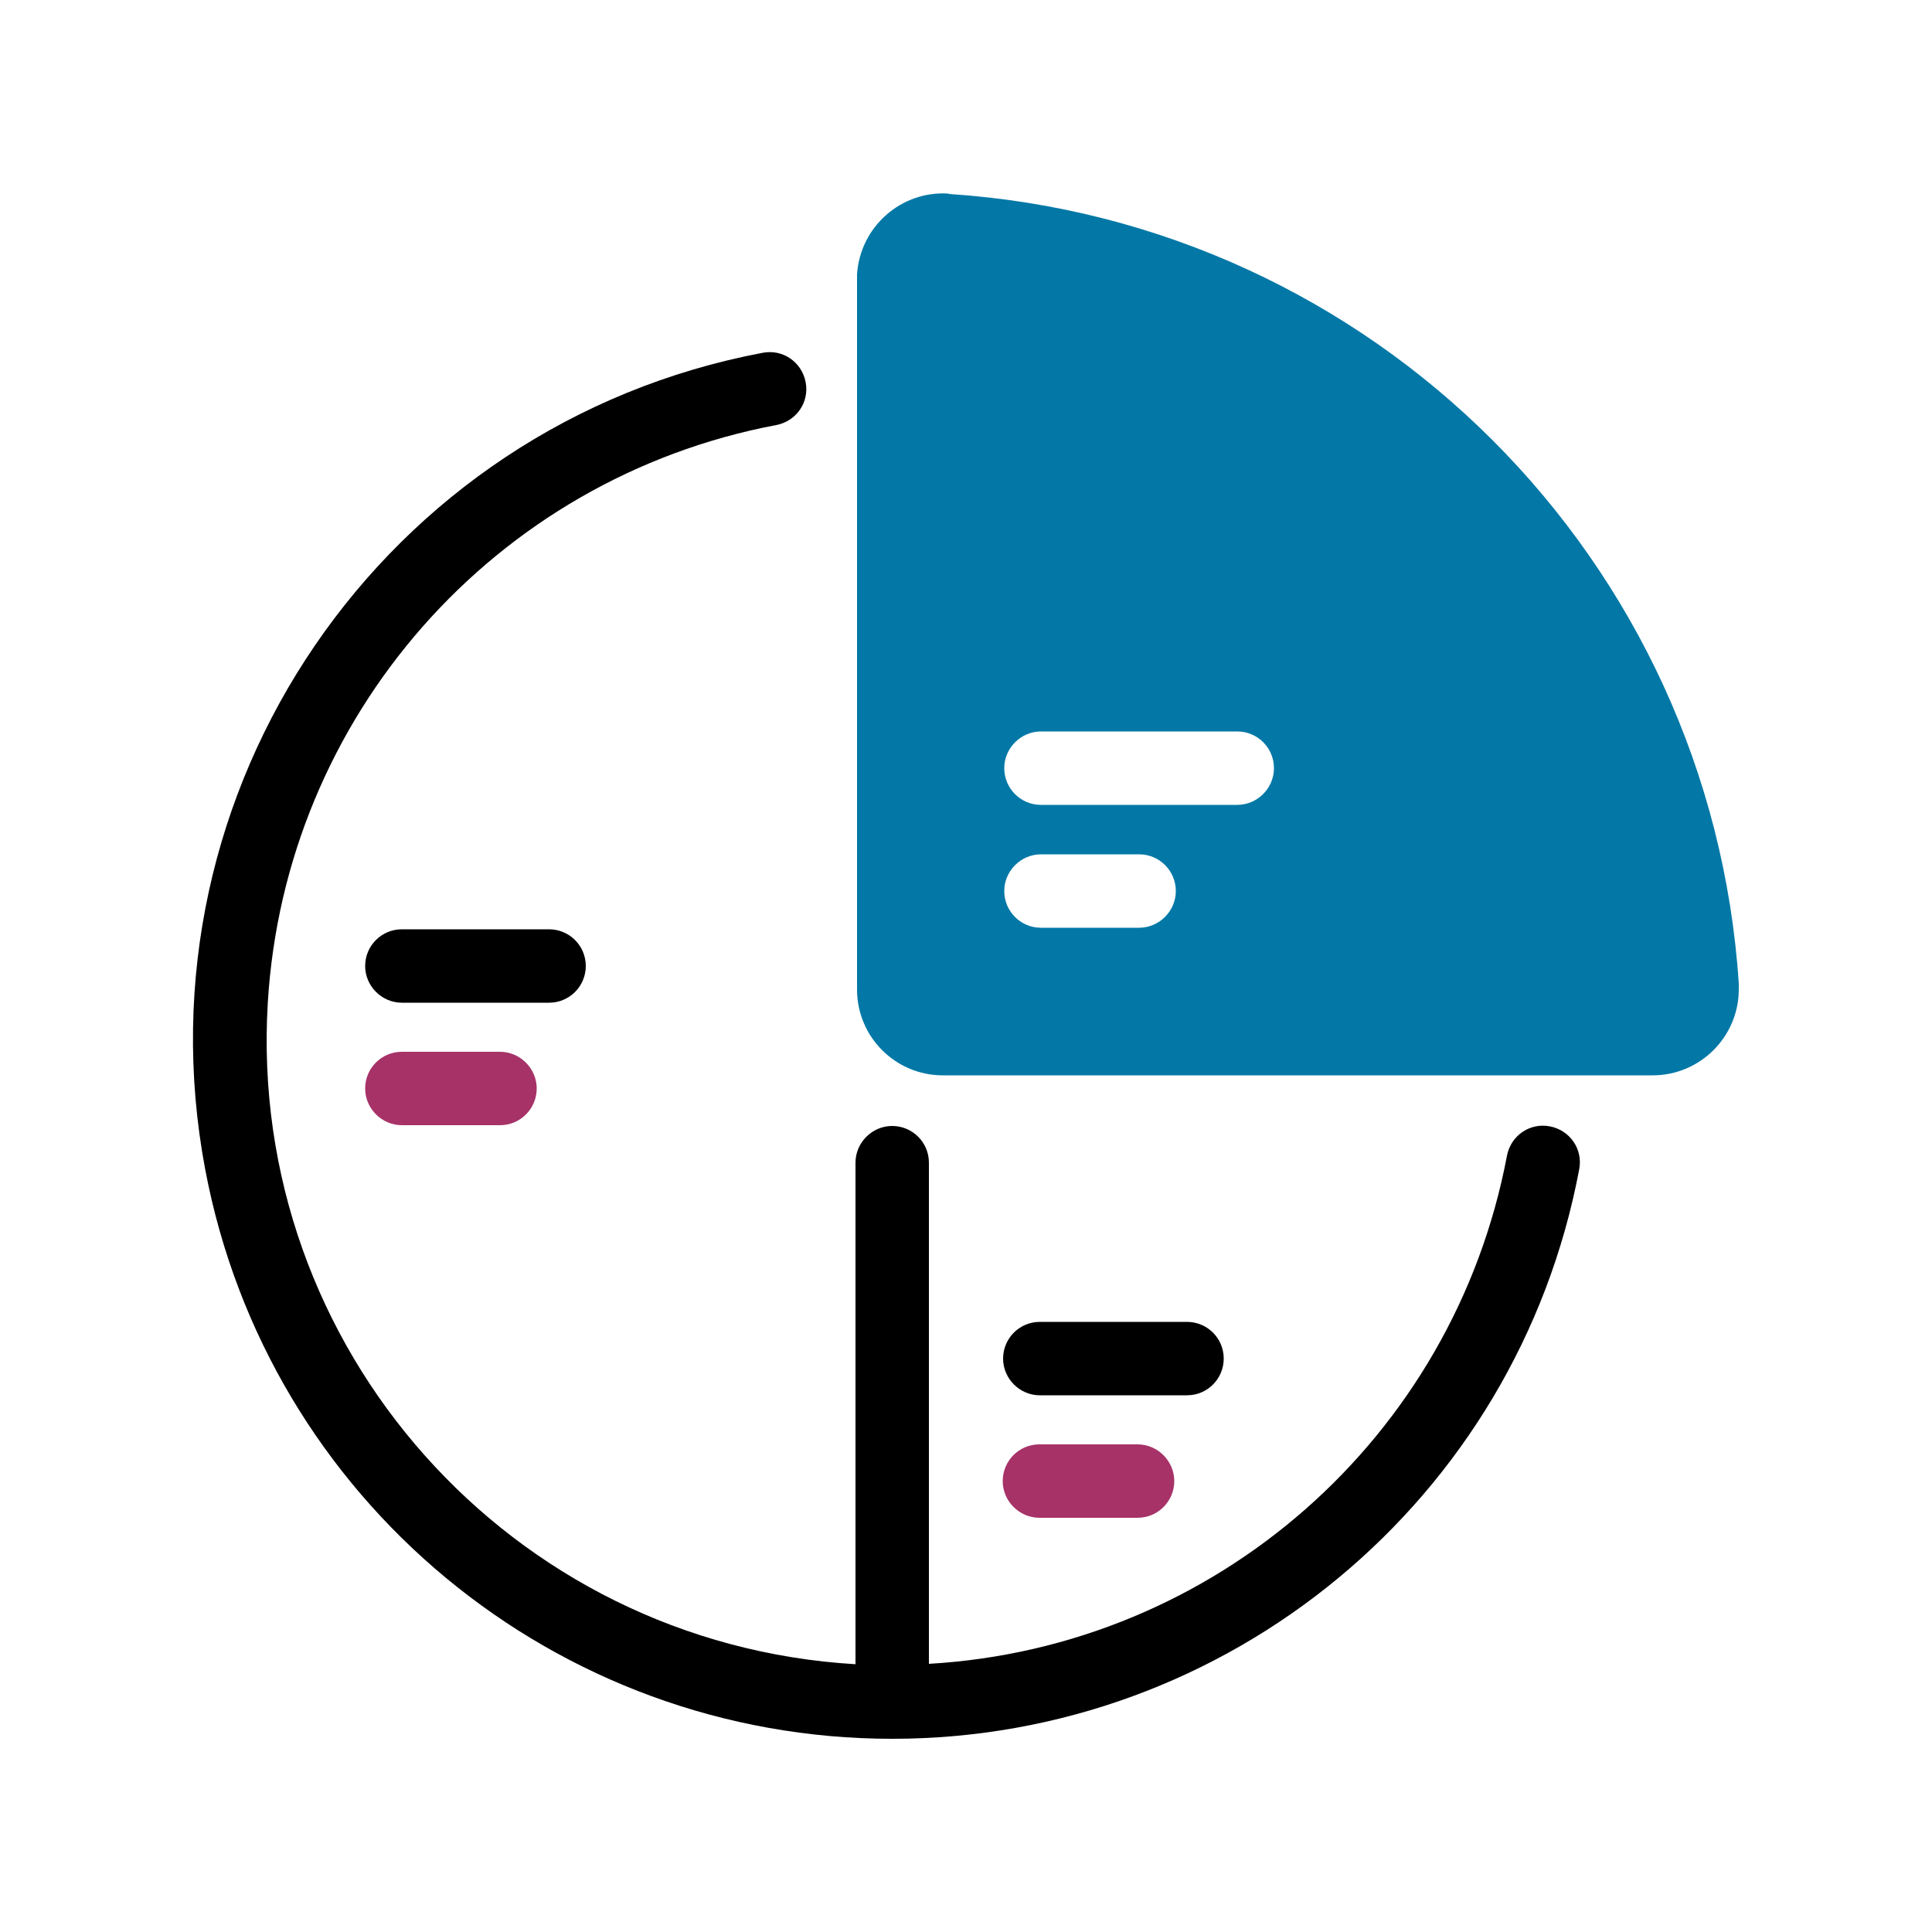
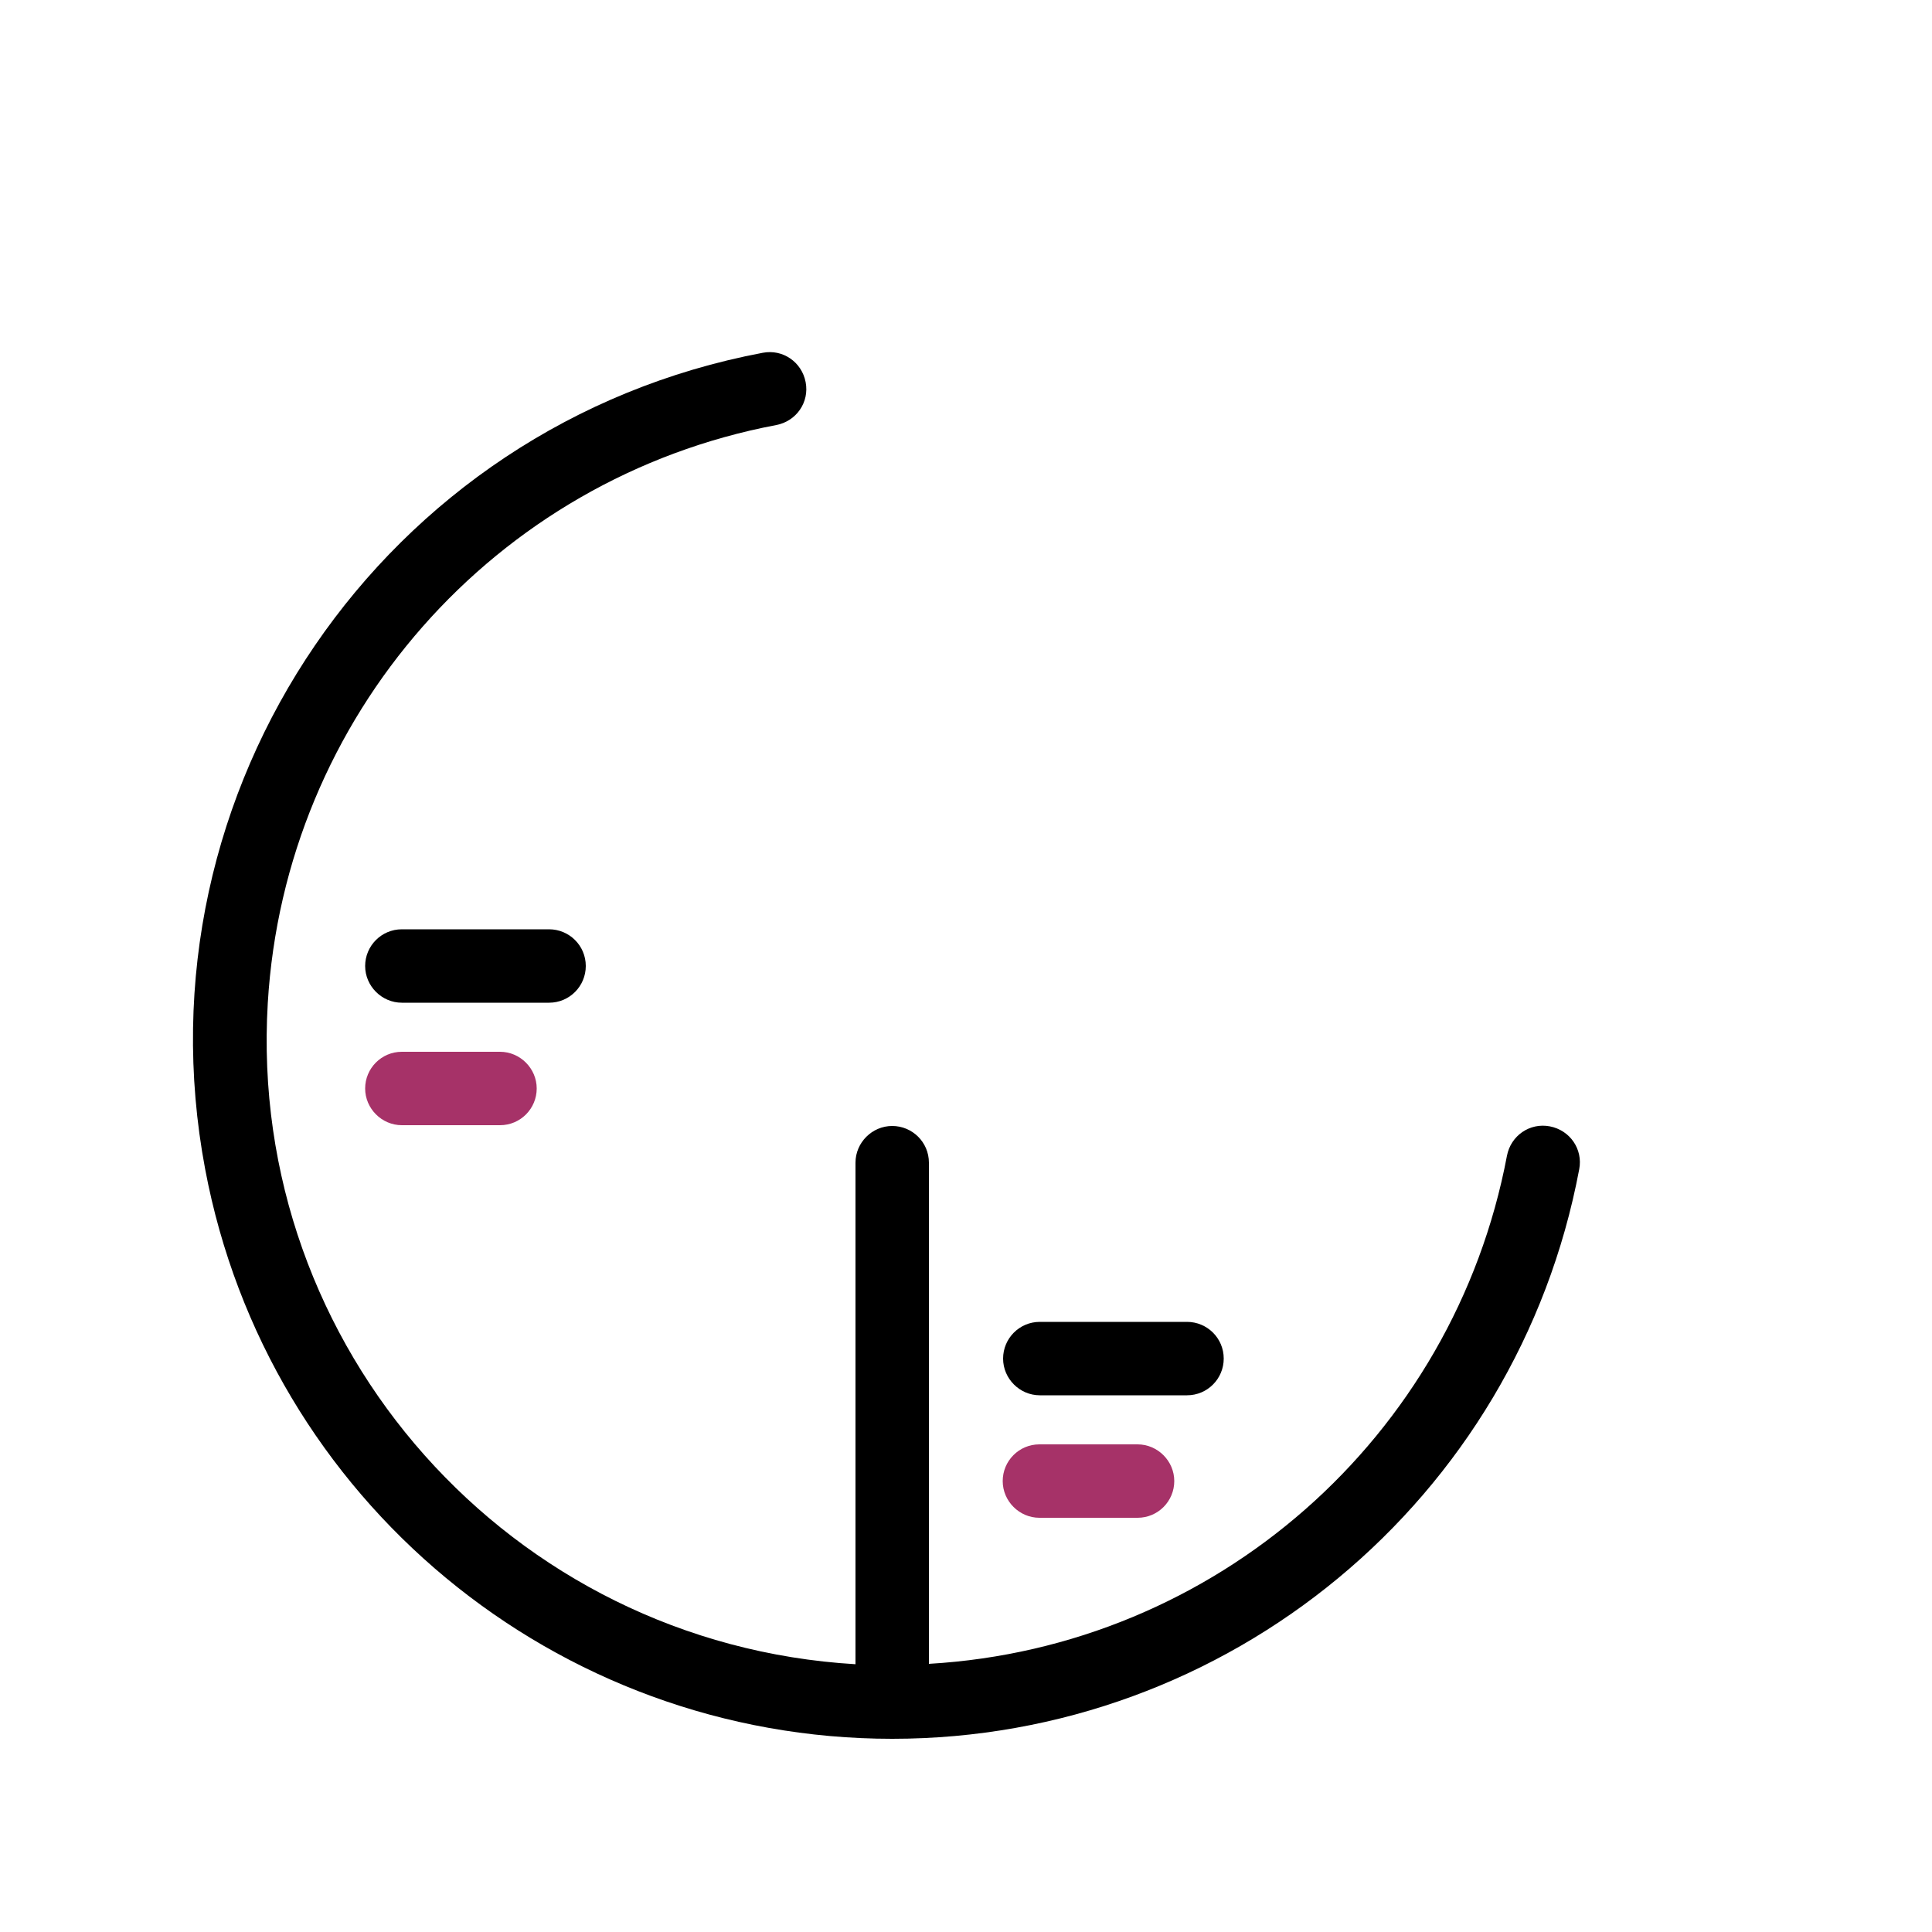
<svg xmlns="http://www.w3.org/2000/svg" id="Icon" version="1.1" viewBox="0 0 500 500">
  <defs>
    <style>
      .st0 {
        fill: #0378a6;
      }

      .st1 {
        fill: #a63268;
      }
    </style>
  </defs>
  <path d="M230.9,450c87,0,161.7-61.9,177.8-147.4,1-5.2-2.4-10.1-7.6-11.1s-10.1,2.4-11.1,7.6h0c-13.8,73-75.5,127.2-149.6,131.5v-129.7c0-5.3-4.3-9.5-9.5-9.5s-9.5,4.3-9.5,9.5v129.8c-89.3-5.3-157.4-81.9-152.1-171.1,4.4-74.1,58.6-135.8,131.6-149.6,5.2-1,8.6-5.9,7.6-11.1s-5.9-8.6-11.1-7.6c-98.2,18.5-162.8,113.1-144.3,211.3,16.1,85.5,90.8,147.4,177.8,147.4Z" />
  <path d="M316.7,351.6c0-5.3-4.3-9.5-9.5-9.5h-38.1c-5.3,0-9.5,4.3-9.5,9.5s4.3,9.5,9.5,9.5h38.1c5.3,0,9.5-4.3,9.5-9.5Z" />
  <path class="st1" d="M269,373.8c-5.3,0-9.5,4.3-9.5,9.5s4.3,9.5,9.5,9.5h25.4c5.3,0,9.5-4.3,9.5-9.5s-4.3-9.5-9.5-9.5h-25.4Z" />
  <path d="M151.6,250c0-5.3-4.3-9.5-9.5-9.5h-38.1c-5.3,0-9.5,4.3-9.5,9.5s4.3,9.5,9.5,9.5h38.1c5.3,0,9.5-4.3,9.5-9.5Z" />
  <path class="st1" d="M104,272.2c-5.3,0-9.5,4.3-9.5,9.5s4.3,9.5,9.5,9.5h25.4c5.3,0,9.5-4.3,9.5-9.5s-4.3-9.5-9.5-9.5c0,0-25.4,0-25.4,0Z" />
-   <path class="st0" d="M245.5,50.1c-12.3-.8-22.9,8.6-23.7,20.9v185.1c0,12.3,10,22.2,22.2,22.2h183.7c12.3,0,22.3-10,22.3-22.3v-1.4c-7.2-109.8-94.6-197.2-204.4-204.4h-.1ZM294.8,240.1h-25.4c-5.3,0-9.5-4.3-9.5-9.5s4.3-9.5,9.5-9.5h25.4c5.3,0,9.5,4.3,9.5,9.5s-4.3,9.5-9.5,9.5ZM320.2,208.3h-50.8c-5.3,0-9.5-4.3-9.5-9.5s4.3-9.5,9.5-9.5h50.8c5.3,0,9.5,4.3,9.5,9.5s-4.3,9.5-9.5,9.5Z" />
</svg>